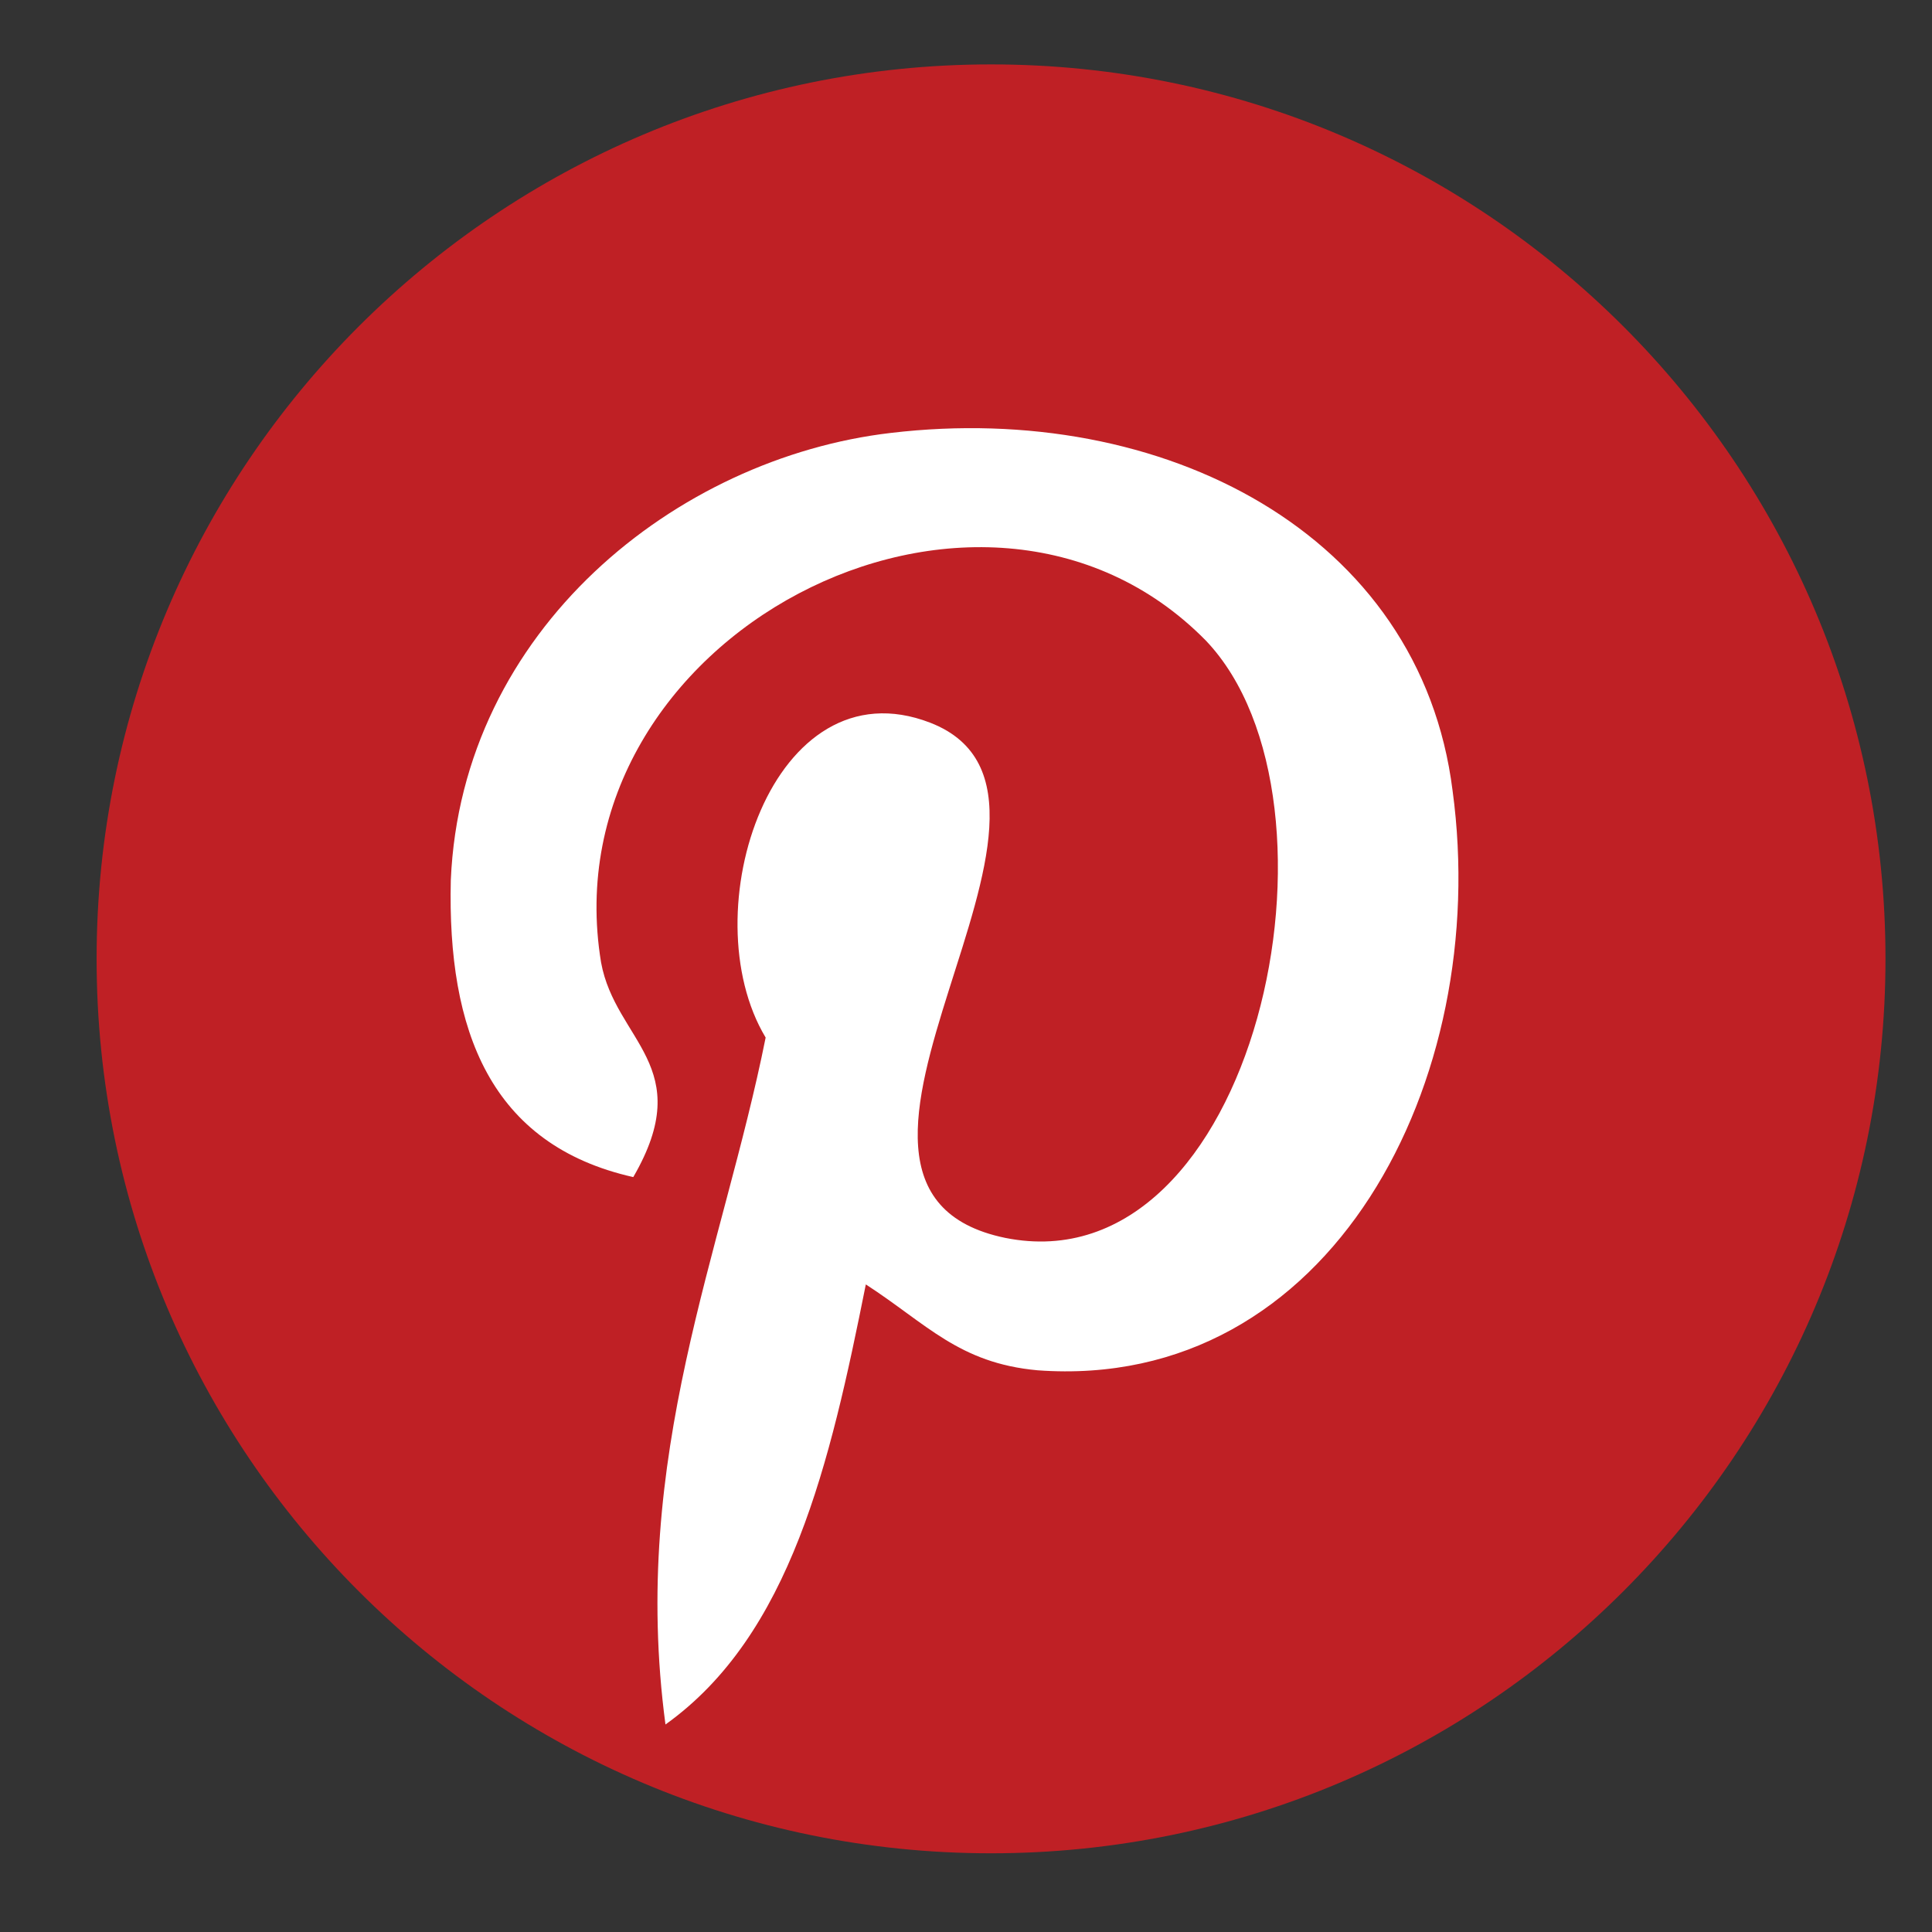
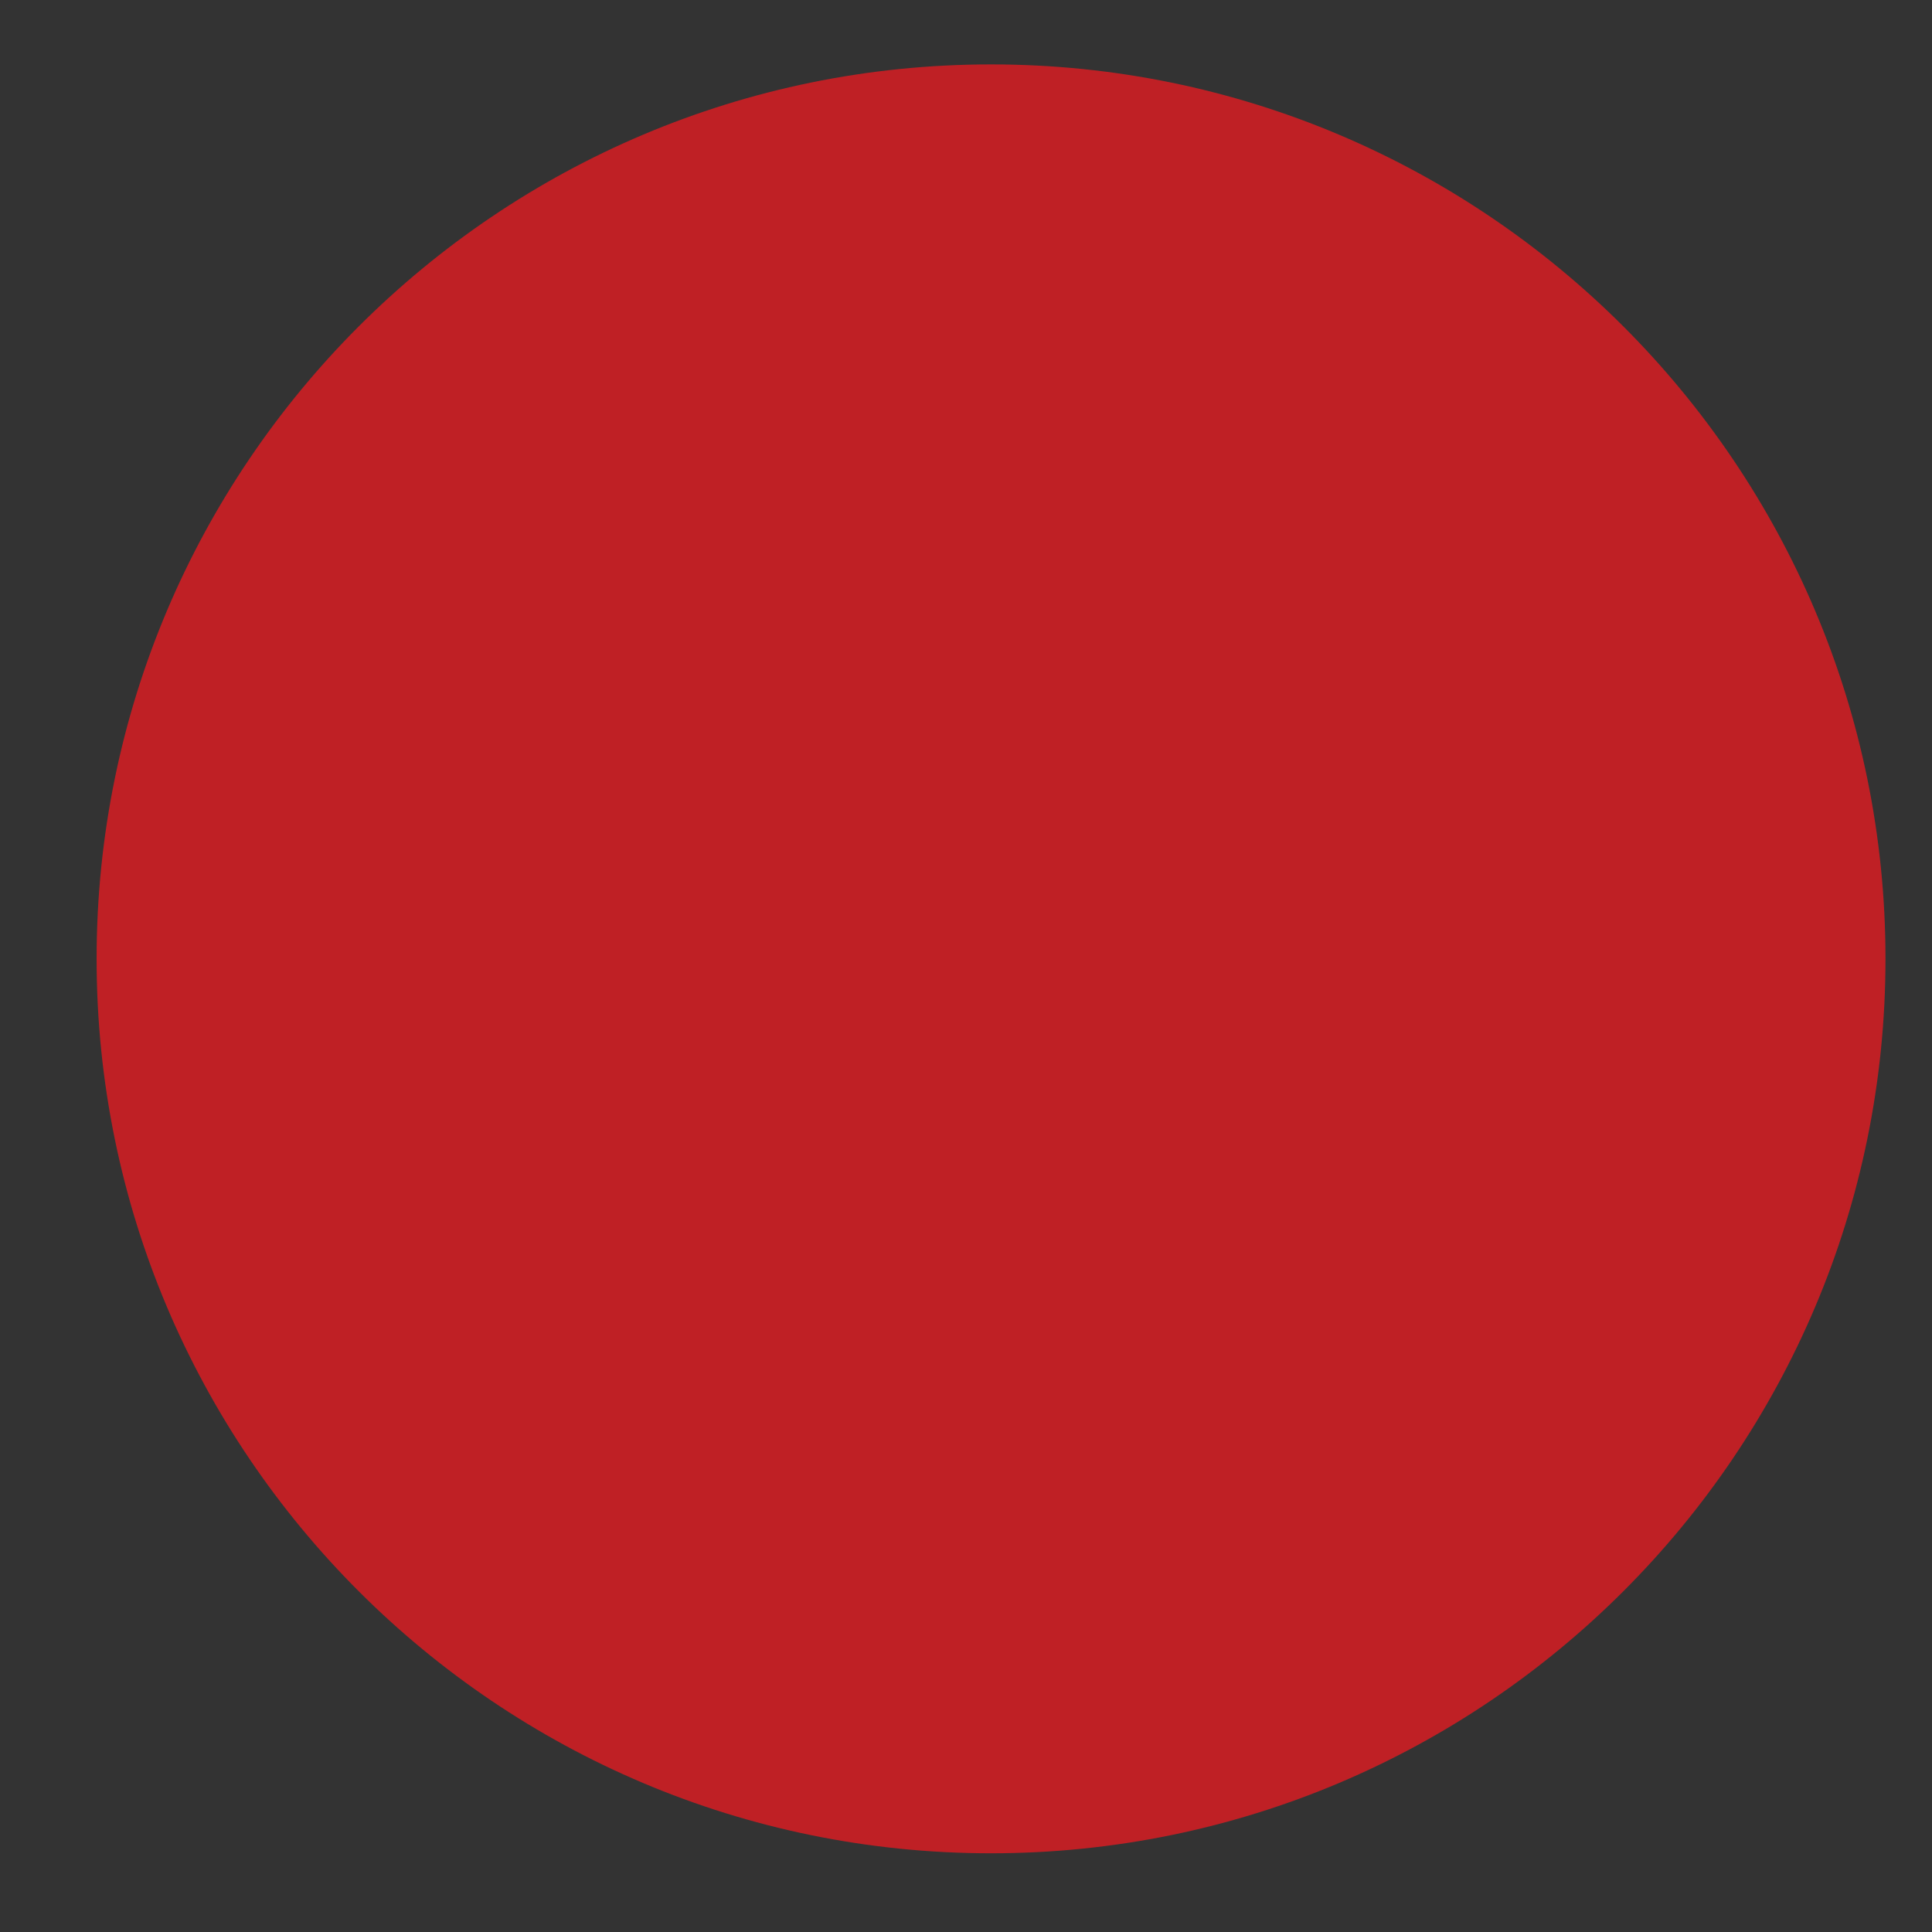
<svg xmlns="http://www.w3.org/2000/svg" xmlns:xlink="http://www.w3.org/1999/xlink" version="1.1" id="Capa_1" x="0px" y="0px" viewBox="0 0 54 54" style="enable-background:new 0 0 54 54;" xml:space="preserve">
  <rect x="0" y="0" width="54" height="54" fill="#333333" stroke="none" />
  <style type="text/css">
	.st0{fill:#1DA1F2;}
	.st1{fill:#F1F2F2;}
	.st2{fill:#BF2025;}
	.st3{clip-path:url(#SVGID_2_);fill:#FFFFFF;}
</style>
  <g>
    <path class="st0" d="M762.3,1497.8c0,13.8-11.2,25-25,25c-13.8,0-25-11.2-25-25c0-13.8,11.2-25,25-25   C751.1,1472.8,762.3,1484,762.3,1497.8L762.3,1497.8z M762.3,1497.8" />
-     <path class="st1" d="M752.4,1491c-1,0.5-2.2,0.8-3.4,0.9c1.2-0.7,2.1-1.9,2.6-3.2c-1.1,0.7-2.4,1.2-3.7,1.4   c-1.1-1.1-2.6-1.9-4.3-1.9c-3.2,0-5.9,2.6-5.9,5.9c0,0.5,0.1,0.9,0.2,1.3c-4.9-0.2-9.2-2.6-12.1-6.1c-0.5,0.9-0.8,1.9-0.8,2.9   c0,2,1,3.8,2.6,4.9c-1,0-1.9-0.3-2.7-0.7c0,0,0,0,0,0.1c0,2.8,2,5.2,4.7,5.7c-0.5,0.1-1,0.2-1.5,0.2c-0.4,0-0.7,0-1.1-0.1   c0.7,2.3,2.9,4,5.5,4.1c-2,1.6-4.5,2.5-7.3,2.5c-0.5,0-0.9,0-1.4-0.1c2.6,1.7,5.7,2.6,9,2.6c10.8,0,16.7-8.9,16.7-16.7   c0-0.3,0-0.5,0-0.8C750.6,1493.2,751.6,1492.1,752.4,1491L752.4,1491z M752.4,1491" />
  </g>
  <g>
    <path class="st2" d="M52.7,26.8c0,13.8-11.2,25-25,25c-13.8,0-25-11.2-25-25s11.2-25,25-25C41.5,1.8,52.7,13,52.7,26.8L52.7,26.8z    M52.7,26.8" />
    <g>
      <g>
        <defs>
-           <rect id="SVGID_1_" x="12.6" y="11.5" width="28.5" height="36.7" />
-         </defs>
+           </defs>
        <clipPath id="SVGID_2_">
          <use xlink:href="#SVGID_1_" style="overflow:visible;" />
        </clipPath>
-         <path class="st3" d="M24.2,35.9c-1,5-2.1,9.8-5.6,12.3C17.6,40.7,20.2,35,21.4,29c-2.1-3.5,0.2-10.5,4.6-8.8     c5.4,2.1-4.7,13,2.1,14.4c7,1.4,9.9-12.2,5.6-16.7c-6.3-6.4-18.4-0.1-16.9,9c0.4,2.2,2.7,2.9,0.9,6c-4-0.9-5.2-4.1-5.1-8.3     c0.3-7,6.3-11.8,12.3-12.5c7.6-0.9,14.8,2.8,15.7,10c1.1,8.1-3.4,16.8-11.6,16.2C26.8,38.1,25.9,37,24.2,35.9L24.2,35.9z      M24.2,35.9" />
+         <path class="st3" d="M24.2,35.9c-1,5-2.1,9.8-5.6,12.3C17.6,40.7,20.2,35,21.4,29c-2.1-3.5,0.2-10.5,4.6-8.8     c5.4,2.1-4.7,13,2.1,14.4c7,1.4,9.9-12.2,5.6-16.7c-6.3-6.4-18.4-0.1-16.9,9c0.4,2.2,2.7,2.9,0.9,6c-4-0.9-5.2-4.1-5.1-8.3     c0.3-7,6.3-11.8,12.3-12.5c7.6-0.9,14.8,2.8,15.7,10c1.1,8.1-3.4,16.8-11.6,16.2C26.8,38.1,25.9,37,24.2,35.9L24.2,35.9z      " />
      </g>
    </g>
  </g>
</svg>